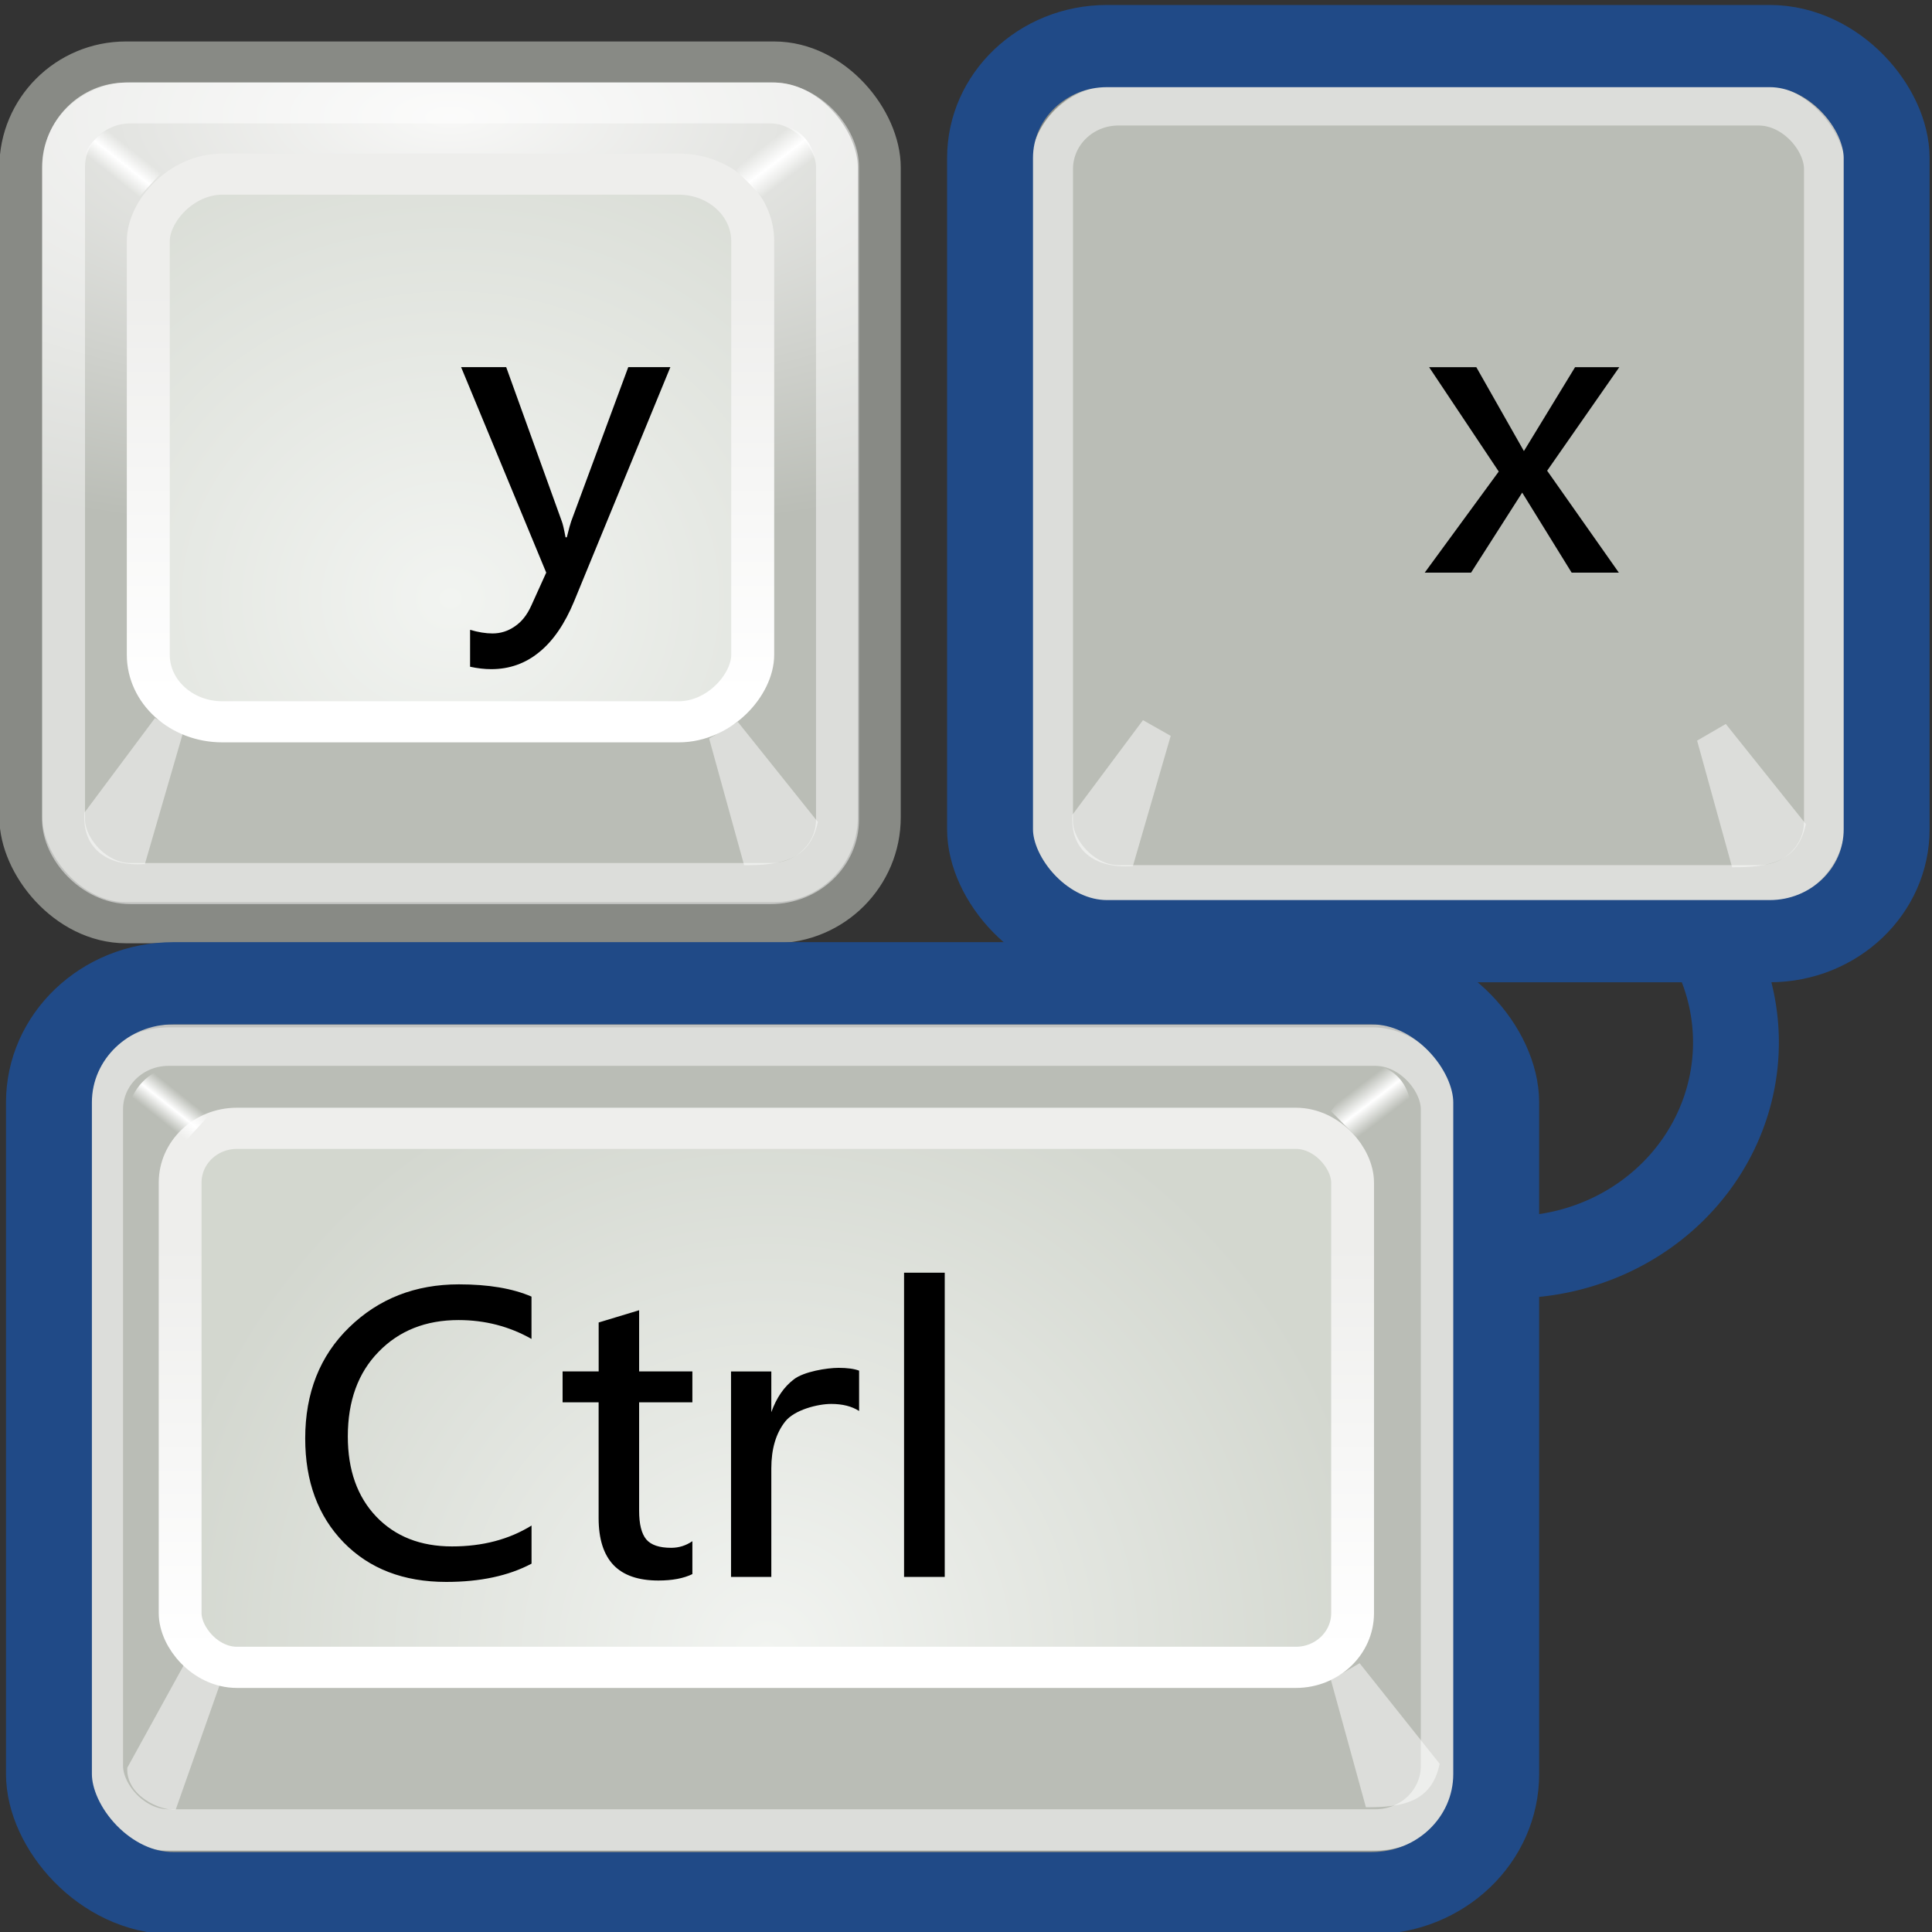
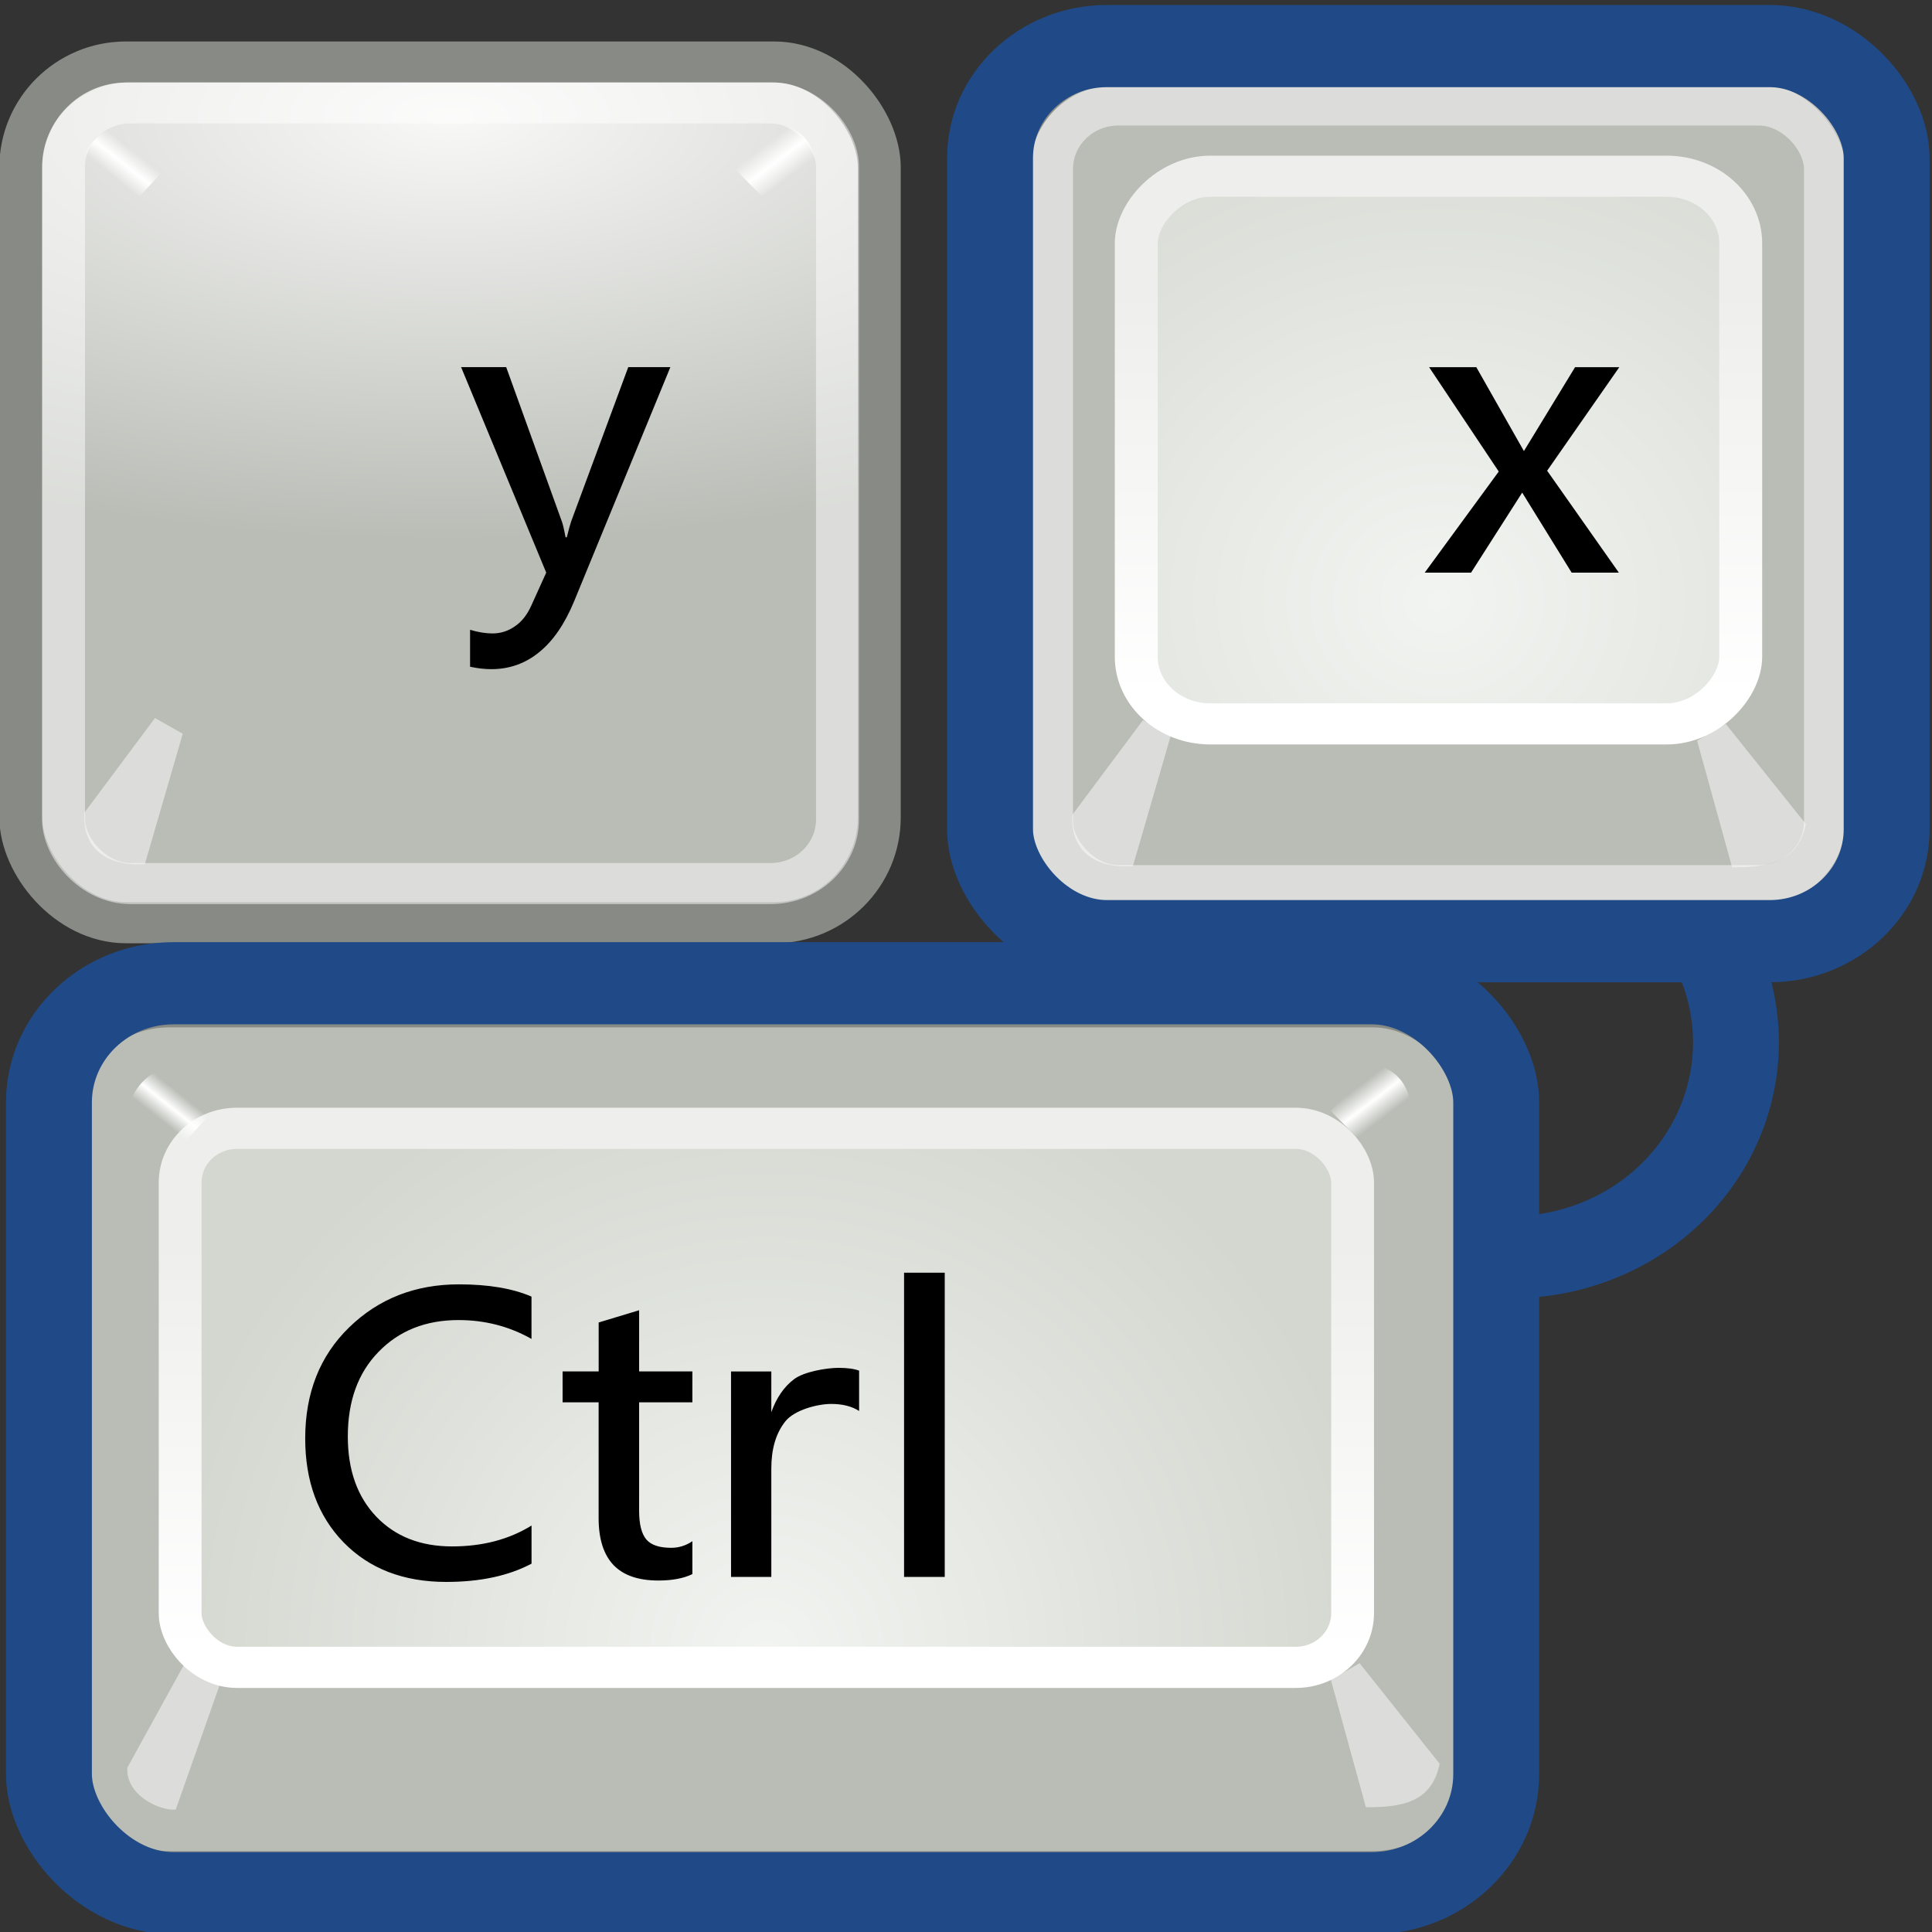
<svg xmlns="http://www.w3.org/2000/svg" xmlns:xlink="http://www.w3.org/1999/xlink" height="48" width="48" version="1.1">
  <rect width="100%" height="100%" fill="#333333" stroke="none" />
  <defs>
    <linearGradient id="a">
      <stop stop-color="#fff" stop-opacity="0" offset="0" />
      <stop stop-color="#fff" offset=".5" />
      <stop stop-color="#fff" stop-opacity="0" offset="1" />
    </linearGradient>
    <linearGradient id="r">
      <stop stop-color="#eeeeec" offset="0" />
      <stop stop-color="#fff" offset="1" />
    </linearGradient>
    <linearGradient id="q">
      <stop stop-color="#f2f4f1" offset="0" />
      <stop stop-color="#d3d7cf" offset="1" />
    </linearGradient>
    <radialGradient id="b" gradientUnits="userSpaceOnUse" cy="39.812" cx="24.25" gradientTransform="matrix(1 0 0 .399 0 23.916)" r="17.375">
      <stop offset="0" />
      <stop stop-opacity="0" offset="1" />
    </radialGradient>
    <radialGradient id="w" gradientUnits="userSpaceOnUse" cy="6.249" cx="15.49" gradientTransform="matrix(2.203 0 0 .981 -18.638 -.28)" r="10.495">
      <stop stop-color="#f8f8f7" offset="0" />
      <stop stop-color="#babdb6" offset="1" />
    </radialGradient>
    <radialGradient id="s" xlink:href="#q" gradientUnits="userSpaceOnUse" cy="29.5" cx="24.5" gradientTransform="matrix(1.045 0 0 .99 -41.108 -11.647)" r="15.095" />
    <linearGradient id="n" y2="34.095" xlink:href="#r" gradientUnits="userSpaceOnUse" x2="24.095" gradientTransform="matrix(.482 0 0 .457 -27.118 4.267)" y1="12.595" x1="24.095" />
    <linearGradient id="o" y2="8.162" xlink:href="#a" gradientUnits="userSpaceOnUse" x2="39.438" gradientTransform="matrix(.524 0 0 .524 2.41 3.281)" y1="6.717" x1="38.293" />
    <linearGradient id="p" y2="6.784" xlink:href="#a" gradientUnits="userSpaceOnUse" x2="9.068" gradientTransform="matrix(.524 0 0 .524 3.529 3.248)" y1="7.933" x1="8.117" />
    <radialGradient id="x" xlink:href="#q" gradientUnits="userSpaceOnUse" cy="31.887" cx="32.124" gradientTransform="matrix(.951 0 0 .99 -7.702 -11.432)" r="15.095" />
    <linearGradient id="t" y2="34.095" xlink:href="#r" gradientUnits="userSpaceOnUse" x2="24.095" gradientTransform="matrix(.439 0 0 .457 5.024 4.482)" y1="12.595" x1="24.095" />
    <linearGradient id="u" y2="8.162" xlink:href="#a" gradientUnits="userSpaceOnUse" x2="39.438" gradientTransform="matrix(.524 0 0 .524 16.239 3.168)" y1="6.717" x1="38.293" />
    <linearGradient id="v" y2="6.784" xlink:href="#a" gradientUnits="userSpaceOnUse" x2="9.068" gradientTransform="matrix(.524 0 0 .524 4.61 3.197)" y1="7.933" x1="8.117" />
  </defs>
  <g transform="matrix(1.067 0 0 1.021 -2.145 -.003)">
    <g transform="translate(-3,-2.994)">
      <path opacity=".389" style="color:#000000" d="m41.625 39.812a17.375 6.938 0 1 1 -34.75 0 17.375 6.938 0 1 1 34.75 0z" transform="matrix(.524 0 0 .274 2.448 12.696)" display="block" fill="url(#b)" />
      <rect style="color:#000000" display="block" rx="2.449" ry="2.566" height="20.944" width="19.989" stroke="#888a85" y="4.506" x="5.495" fill="url(#w)" />
-       <rect style="color:#000000" transform="scale(-1,1)" display="block" rx="1.724" ry="1.633" height="13.327" width="14.074" stroke="url(#n)" y="7.234" x="-22.537" fill="url(#s)" />
      <rect opacity=".489" style="color:#000000" display="block" rx="1.557" ry="1.557" height="18.997" width="18.021" stroke="#fff" y="5.5" x="6.49" fill="none" />
      <path opacity=".489" style="color:#000000" d="m6.976 22.772c-0.056 0.833 0.489 1.319 1.408 1.25l0.881-3.17-0.646-0.382-1.643 2.302z" display="block" fill="#fff" />
-       <path opacity=".489" style="color:#000000" d="m24.054 22.999c-0.187 0.943-0.887 1.054-1.717 1.051l-0.815-3.082 0.668-0.405 1.864 2.435z" display="block" fill="#fff" />
-       <path style="color:#000000" display="block" fill="url(#o)" d="m24.03 7.082c-0.053-0.582-0.38-1.028-1.014-1.082l-0.861 1.144 0.602 0.635 1.273-0.697z" />
+       <path style="color:#000000" display="block" fill="url(#o)" d="m24.03 7.082c-0.053-0.582-0.38-1.028-1.014-1.082l-0.861 1.144 0.602 0.635 1.273-0.697" />
      <path style="color:#000000" display="block" fill="url(#p)" d="m6.903 6.983c0.141-0.516 0.545-0.952 1.114-0.983l0.762 1.188-0.559 0.635-1.316-0.84z" />
    </g>
    <path style="color:#000000" d="m44.725 19.539a13.612 13.612 0 1 1 -27.224 0 13.612 13.612 0 1 1 27.224 0z" transform="matrix(.384 0 0 .384 25.257 17.865)" display="block" stroke="#204a87" stroke-width="5.205" fill="none" />
    <g transform="translate(20.005,-2.943)">
-       <path opacity=".389" style="color:#000000" d="m41.625 39.812a17.375 6.938 0 1 1 -34.75 0 17.375 6.938 0 1 1 34.75 0z" transform="matrix(.524 0 0 .274 2.448 12.696)" display="block" fill="url(#b)" />
      <rect style="color:#000000" display="block" rx="2.449" ry="2.566" height="20.944" width="19.989" stroke="#888a85" y="4.506" x="5.495" fill="#babdb6" />
      <rect style="color:#000000" transform="scale(-1,1)" display="block" rx="1.724" ry="1.633" height="13.327" width="14.074" stroke="url(#n)" y="7.234" x="-22.537" fill="url(#s)" />
      <rect opacity=".489" style="color:#000000" display="block" rx="1.557" ry="1.557" height="18.997" width="18.021" stroke="#fff" y="5.5" x="6.49" fill="none" />
      <path opacity=".489" style="color:#000000" d="m6.976 22.772c-0.056 0.833 0.489 1.319 1.408 1.25l0.881-3.17-0.646-0.382-1.643 2.302z" display="block" fill="#fff" />
      <path opacity=".489" style="color:#000000" d="m24.054 22.999c-0.187 0.943-0.887 1.054-1.717 1.051l-0.815-3.082 0.668-0.405 1.864 2.435z" display="block" fill="#fff" />
-       <path style="color:#000000" display="block" fill="url(#o)" d="m24.03 7.082c-0.053-0.582-0.38-1.028-1.014-1.082l-0.861 1.144 0.602 0.635 1.273-0.697z" />
      <path style="color:#000000" display="block" fill="url(#p)" d="m6.903 6.983c0.141-0.516 0.545-0.952 1.114-0.983l0.762 1.188-0.559 0.635-1.316-0.84z" />
    </g>
    <g transform="matrix(1,0,0,1.005,-2.985,19.973)">
      <path opacity=".389" style="color:#000000" d="m41.625 39.812a17.375 6.938 0 1 1 -34.75 0 17.375 6.938 0 1 1 34.75 0z" transform="matrix(.524 0 0 .274 2.448 12.696)" display="block" fill="url(#b)" />
      <rect style="color:#000000" display="block" rx="2.566" ry="2.553" height="20.944" width="33.16" stroke="#888a85" y="4.506" x="6.365" stroke-width=".997" fill="#babdb6" />
      <rect style="color:#000000" display="block" rx="1.321" ry="1.313" height="13.051" width="27.3" stroke="url(#t)" y="7.449" x="9.19" stroke-width=".997" fill="url(#x)" />
-       <rect opacity=".489" style="color:#000000" display="block" rx="1.557" ry="1.548" height="18.997" width="31.215" stroke="#fff" y="5.438" x="7.362" stroke-width=".997" fill="none" />
      <path opacity=".489" style="color:#000000" d="m7.96 22.928c-0.04 0.676 0.77 1.053 1.127 1.016l1.038-3.061-0.771-0.585-1.393 2.63z" display="block" fill="#fff" />
      <path opacity=".489" style="color:#000000" d="m38.517 22.836c-0.187 0.943-0.887 1.054-1.717 1.051l-0.815-3.082 0.668-0.405 1.864 2.435z" display="block" fill="#fff" />
      <path style="color:#000000" display="block" fill="url(#u)" d="m37.859 6.969c-0.052-0.582-0.379-1.028-1.014-1.082l-0.861 1.144 0.602 0.635 1.273-0.697z" />
      <path style="color:#000000" display="block" fill="url(#v)" d="m7.984 6.932c0.141-0.516 0.545-0.952 1.114-0.983l0.762 1.188-0.559 0.635-1.316-0.84z" />
    </g>
    <path d="m17.619 8.938-2.241 5.698c-0.218 0.55-0.488 0.962-0.811 1.235-0.322 0.277-0.695 0.415-1.118 0.415-0.156-0-0.321-0.02-0.493-0.059v-0.898c0.192 0.059 0.366 0.088 0.522 0.088 0.189-0 0.361-0.057 0.518-0.171 0.16-0.111 0.288-0.28 0.386-0.508l0.347-0.801-1.982-5h1.05l1.294 3.75c0.023 0.059 0.052 0.189 0.088 0.391h0.029c0.049-0.205 0.083-0.335 0.103-0.391l1.328-3.75h0.981" />
    <path d="m39.715 8.938-1.68 2.519 1.67 2.481h-1.099l-1.152-1.948-1.191 1.948h-1.079l1.724-2.461-1.621-2.539h1.099l1.108 2.041 1.191-2.041h1.03" />
    <path d="m14.386 38.053c-0.534 0.296-1.196 0.444-1.987 0.444-0.993 0-1.789-0.321-2.388-0.962-0.596-0.641-0.894-1.484-0.894-2.529-4e-7 -1.11 0.342-2.012 1.025-2.705 0.687-0.697 1.538-1.045 2.554-1.045 0.687 0 1.25 0.099 1.69 0.298v1.03c-0.518-0.306-1.084-0.459-1.699-0.459-0.762 0-1.382 0.257-1.86 0.771-0.479 0.511-0.718 1.198-0.718 2.061-0 0.817 0.221 1.468 0.664 1.953 0.443 0.482 1.03 0.723 1.763 0.723 0.71 0 1.327-0.169 1.851-0.508v0.928m3.745 0.254c-0.205 0.104-0.469 0.156-0.791 0.156-0.466 0-0.814-0.125-1.045-0.376-0.231-0.254-0.347-0.635-0.347-1.143v-2.817h-0.839v-0.752h0.84v-1.191l0.942-0.298v1.489h1.24v0.752h-1.24v2.637c-0 0.326 0.055 0.558 0.166 0.698 0.111 0.137 0.304 0.205 0.581 0.205 0.179 0 0.343-0.054 0.493-0.161v0.801m3.881-3.97c-0.169-0.114-0.386-0.171-0.649-0.171-0.312 0-0.857 0.143-1.072 0.43-0.215 0.286-0.322 0.666-0.322 1.138v2.642h-0.938v-5h0.938v0.991c0.12-0.352 0.296-0.618 0.527-0.801 0.231-0.186 0.765-0.278 1.038-0.278 0.205 0 0.365 0.023 0.479 0.068v0.981m1.994 4.038h-0.947v-7.402h0.947v7.402" />
    <rect style="color:#000000" display="block" rx="2.9" ry="2.9" height="22.143" width="33.699" stroke="#204a87" y="23.929" x="3.15" stroke-width="2" fill="none" />
    <rect style="color:#000000" display="block" rx="2.723" ry="2.723" height="21.781" width="20.877" stroke="#204a87" y="1.124" x="25.063" stroke-width="2" fill="none" />
  </g>
</svg>